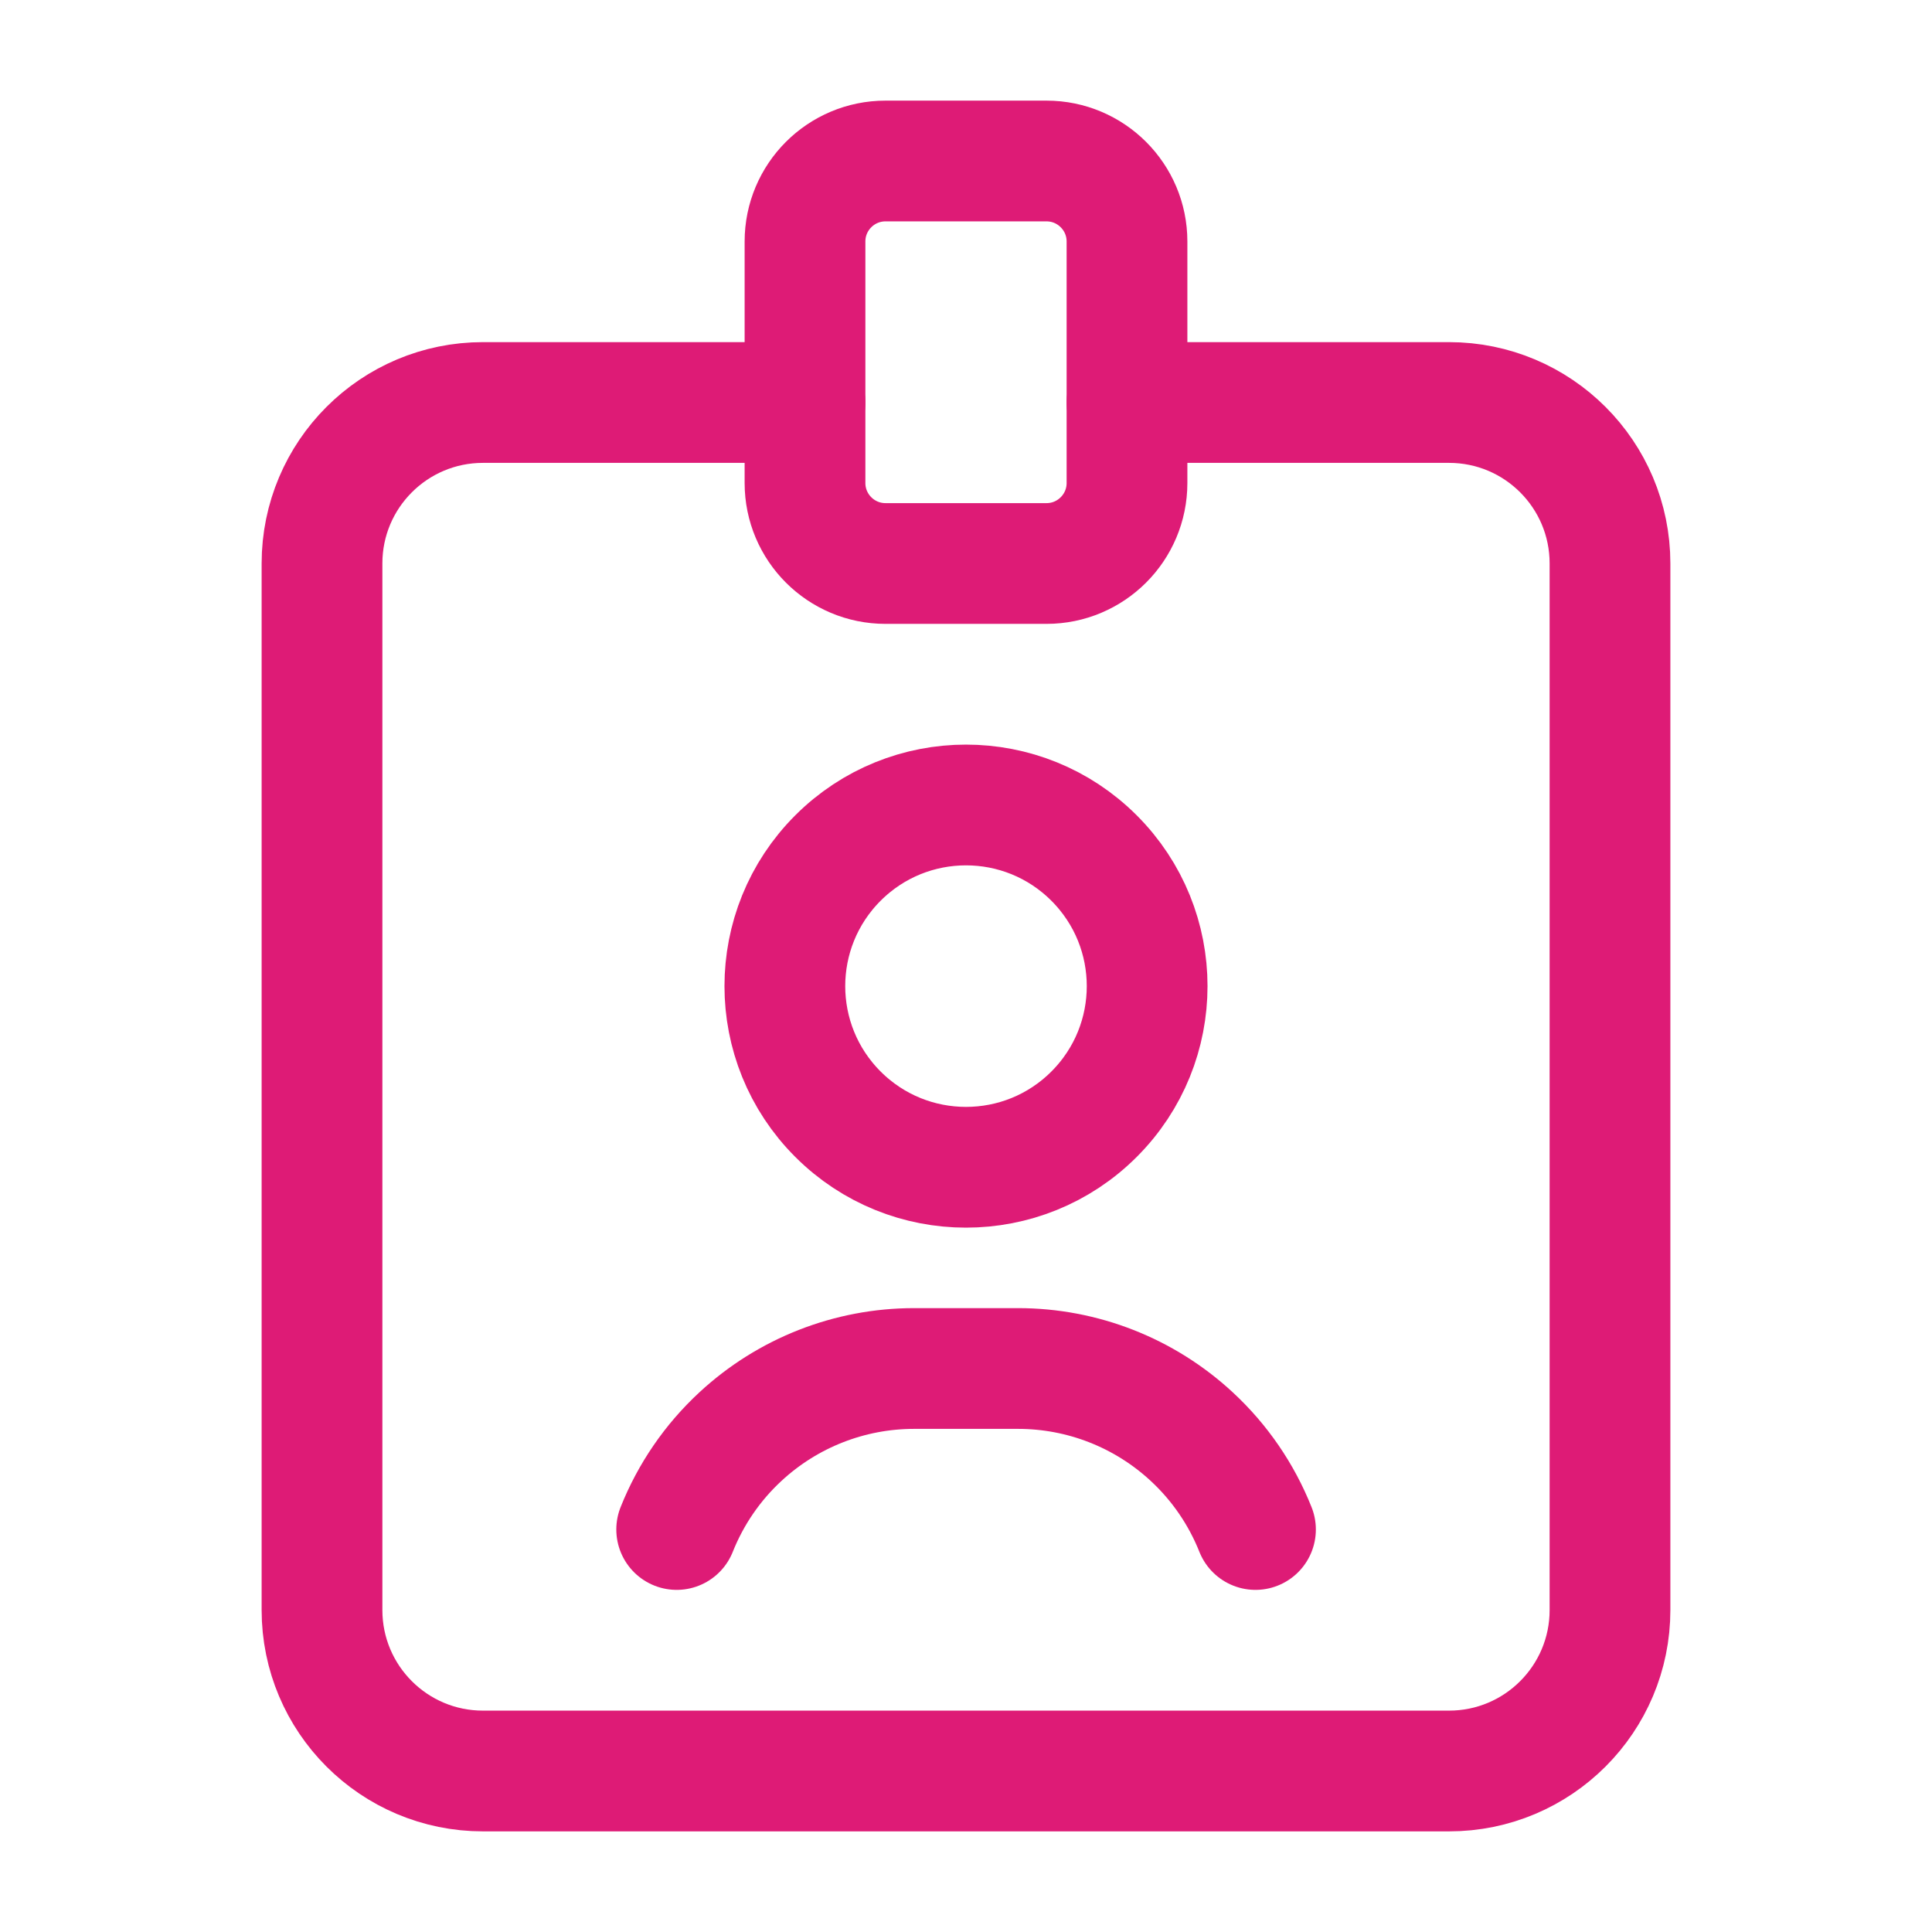
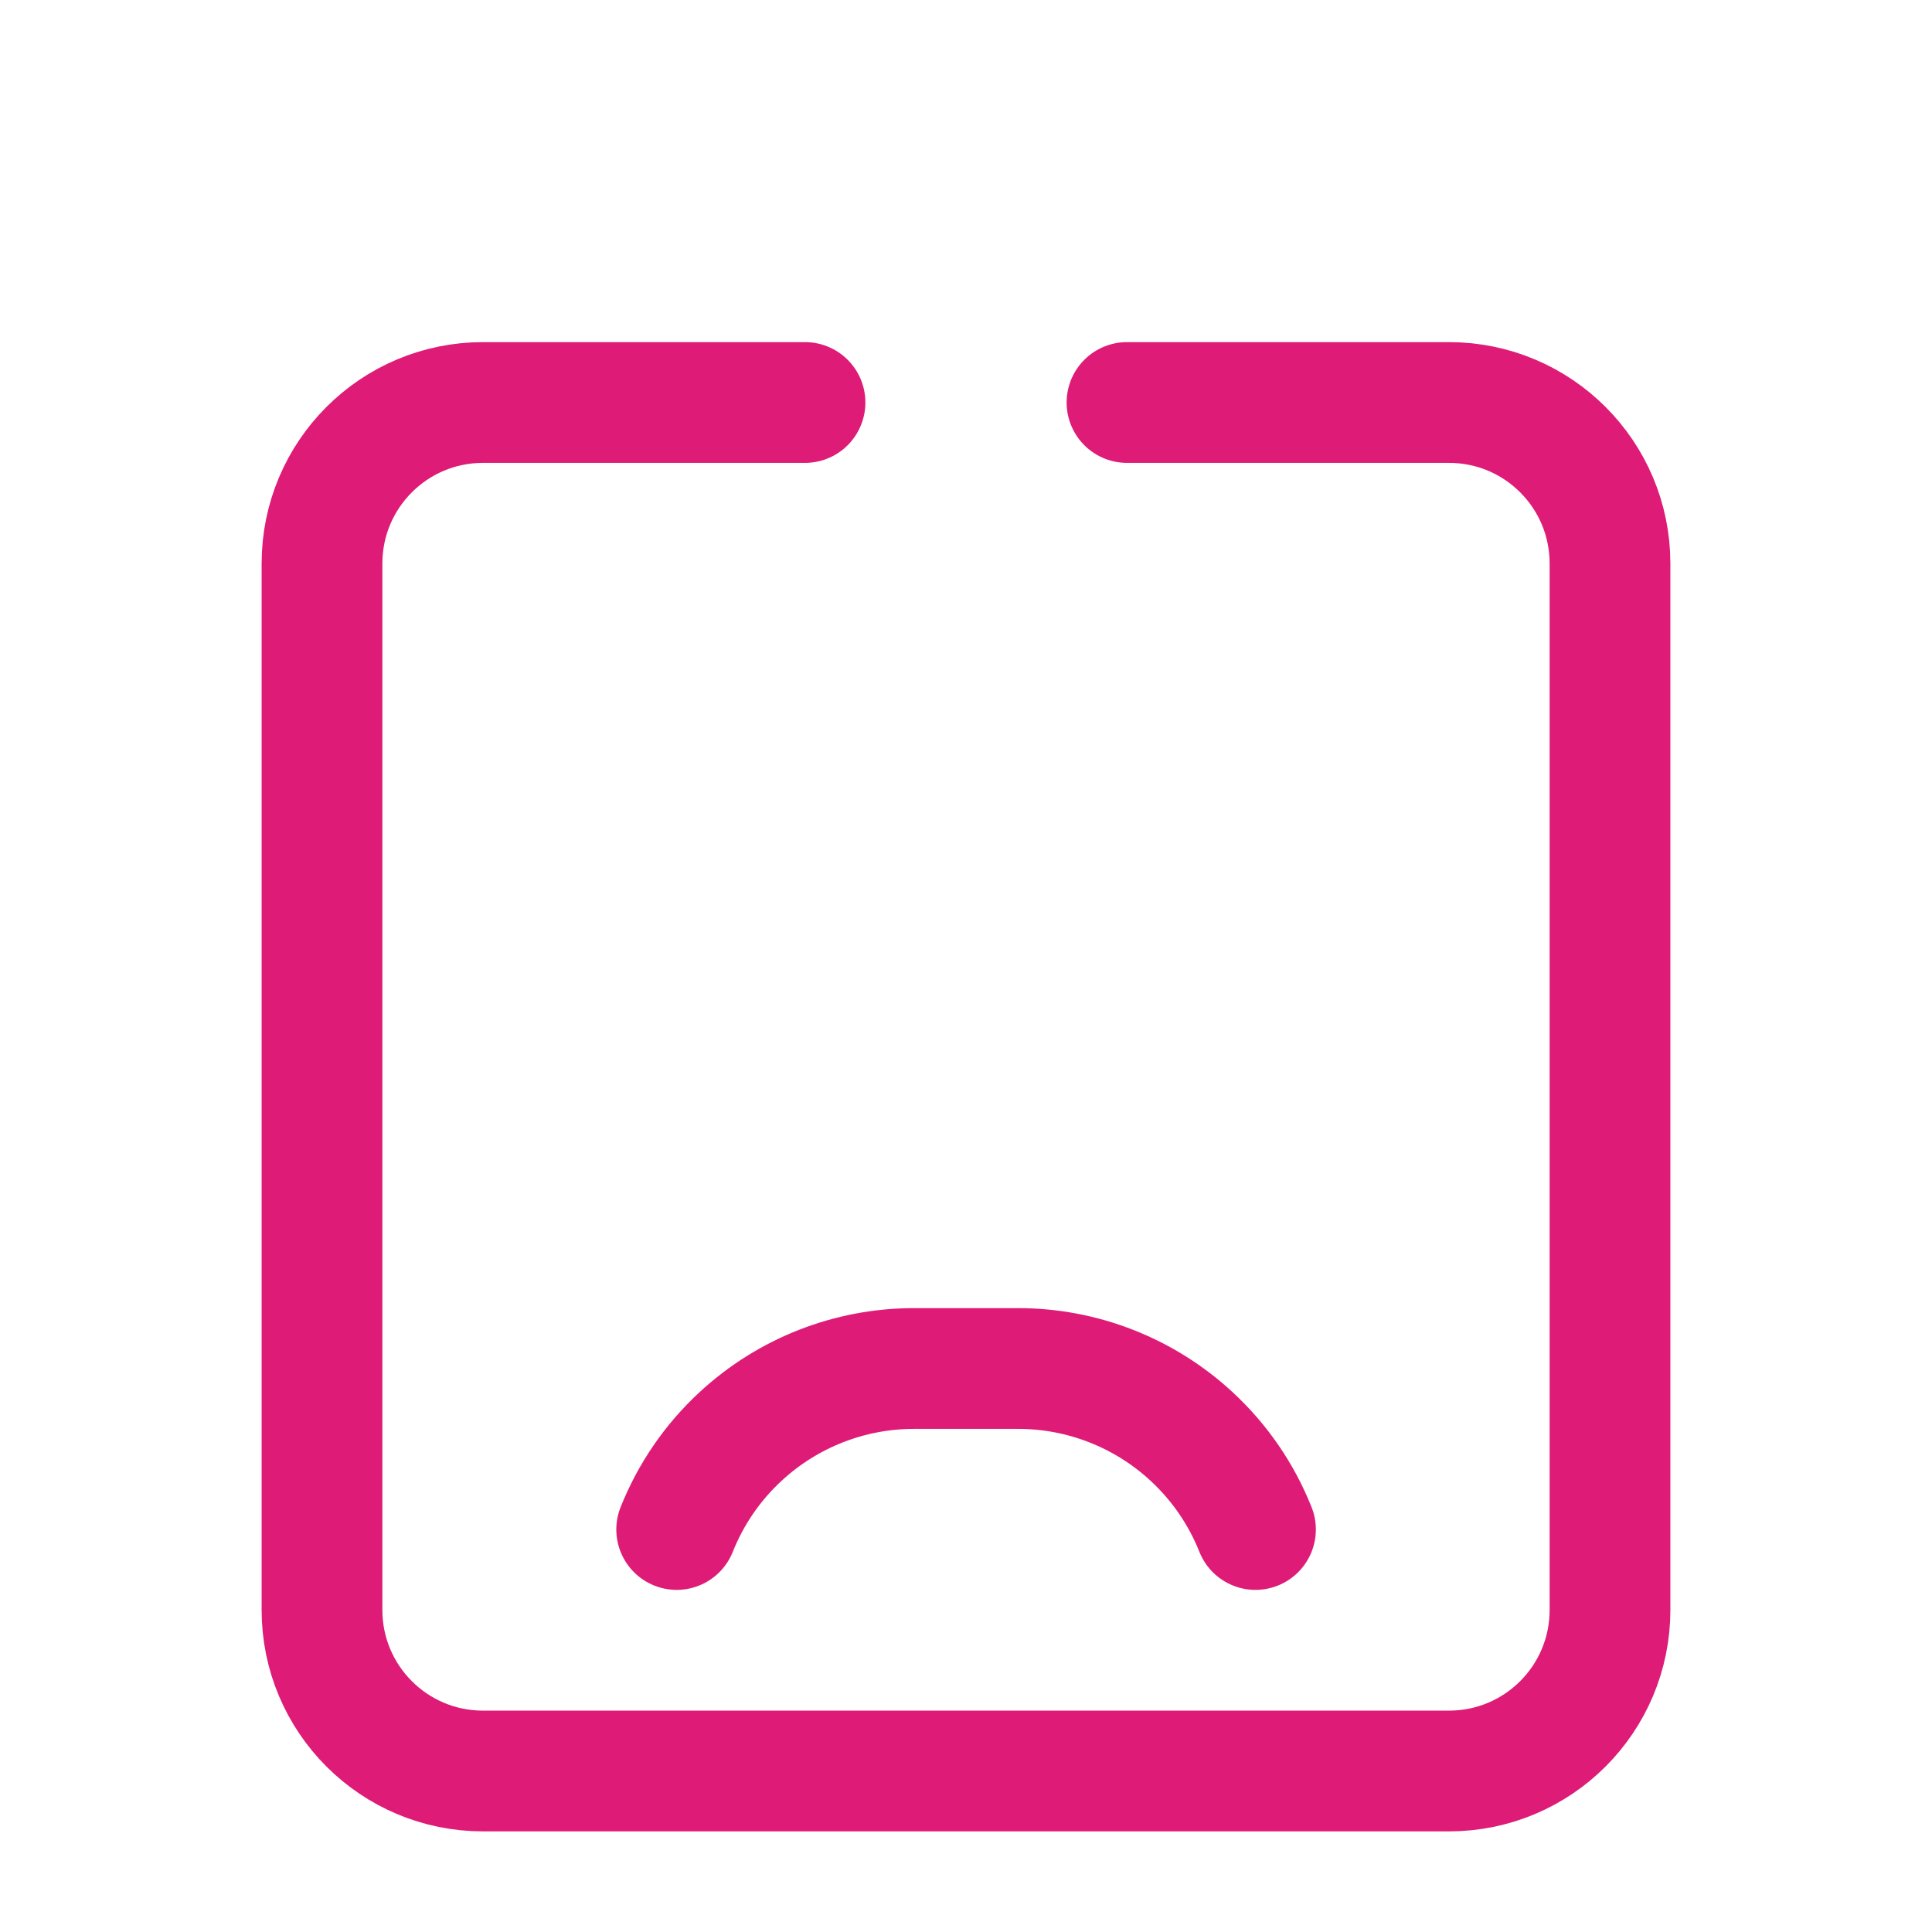
<svg xmlns="http://www.w3.org/2000/svg" width="24" height="24" viewBox="0 0 24 24" fill="none">
  <path d="M14 5H18C19.105 5 20 5.895 20 7V20C20 21.105 19.105 22 18 22H6C4.895 22 4 21.105 4 20V7C4 5.895 4.895 5 6 5H10" stroke="#DE1B76" stroke-width="1.5" stroke-linecap="round" stroke-linejoin="round" />
-   <path d="M13.591 10.659C14.47 11.538 14.47 12.962 13.591 13.841C12.712 14.72 11.288 14.72 10.409 13.841C9.53 12.962 9.53 11.538 10.409 10.659C11.288 9.78 12.712 9.78 13.591 10.659" stroke="#DE1B76" stroke-width="1.5" stroke-linecap="round" stroke-linejoin="round" />
  <path d="M15.596 19C15.421 18.561 15.151 18.167 14.804 17.846V17.846C14.217 17.302 13.447 17 12.647 17H11.355C10.555 17 9.785 17.302 9.198 17.846V17.846C8.851 18.167 8.581 18.561 8.406 19" stroke="#DE1B76" stroke-width="1.5" stroke-linecap="round" stroke-linejoin="round" />
-   <path fill-rule="evenodd" clip-rule="evenodd" d="M13 7H11C10.448 7 10 6.552 10 6V3C10 2.448 10.448 2 11 2H13C13.552 2 14 2.448 14 3V6C14 6.552 13.552 7 13 7Z" stroke="#DE1B76" stroke-width="1.5" stroke-linecap="round" stroke-linejoin="round" />
</svg>